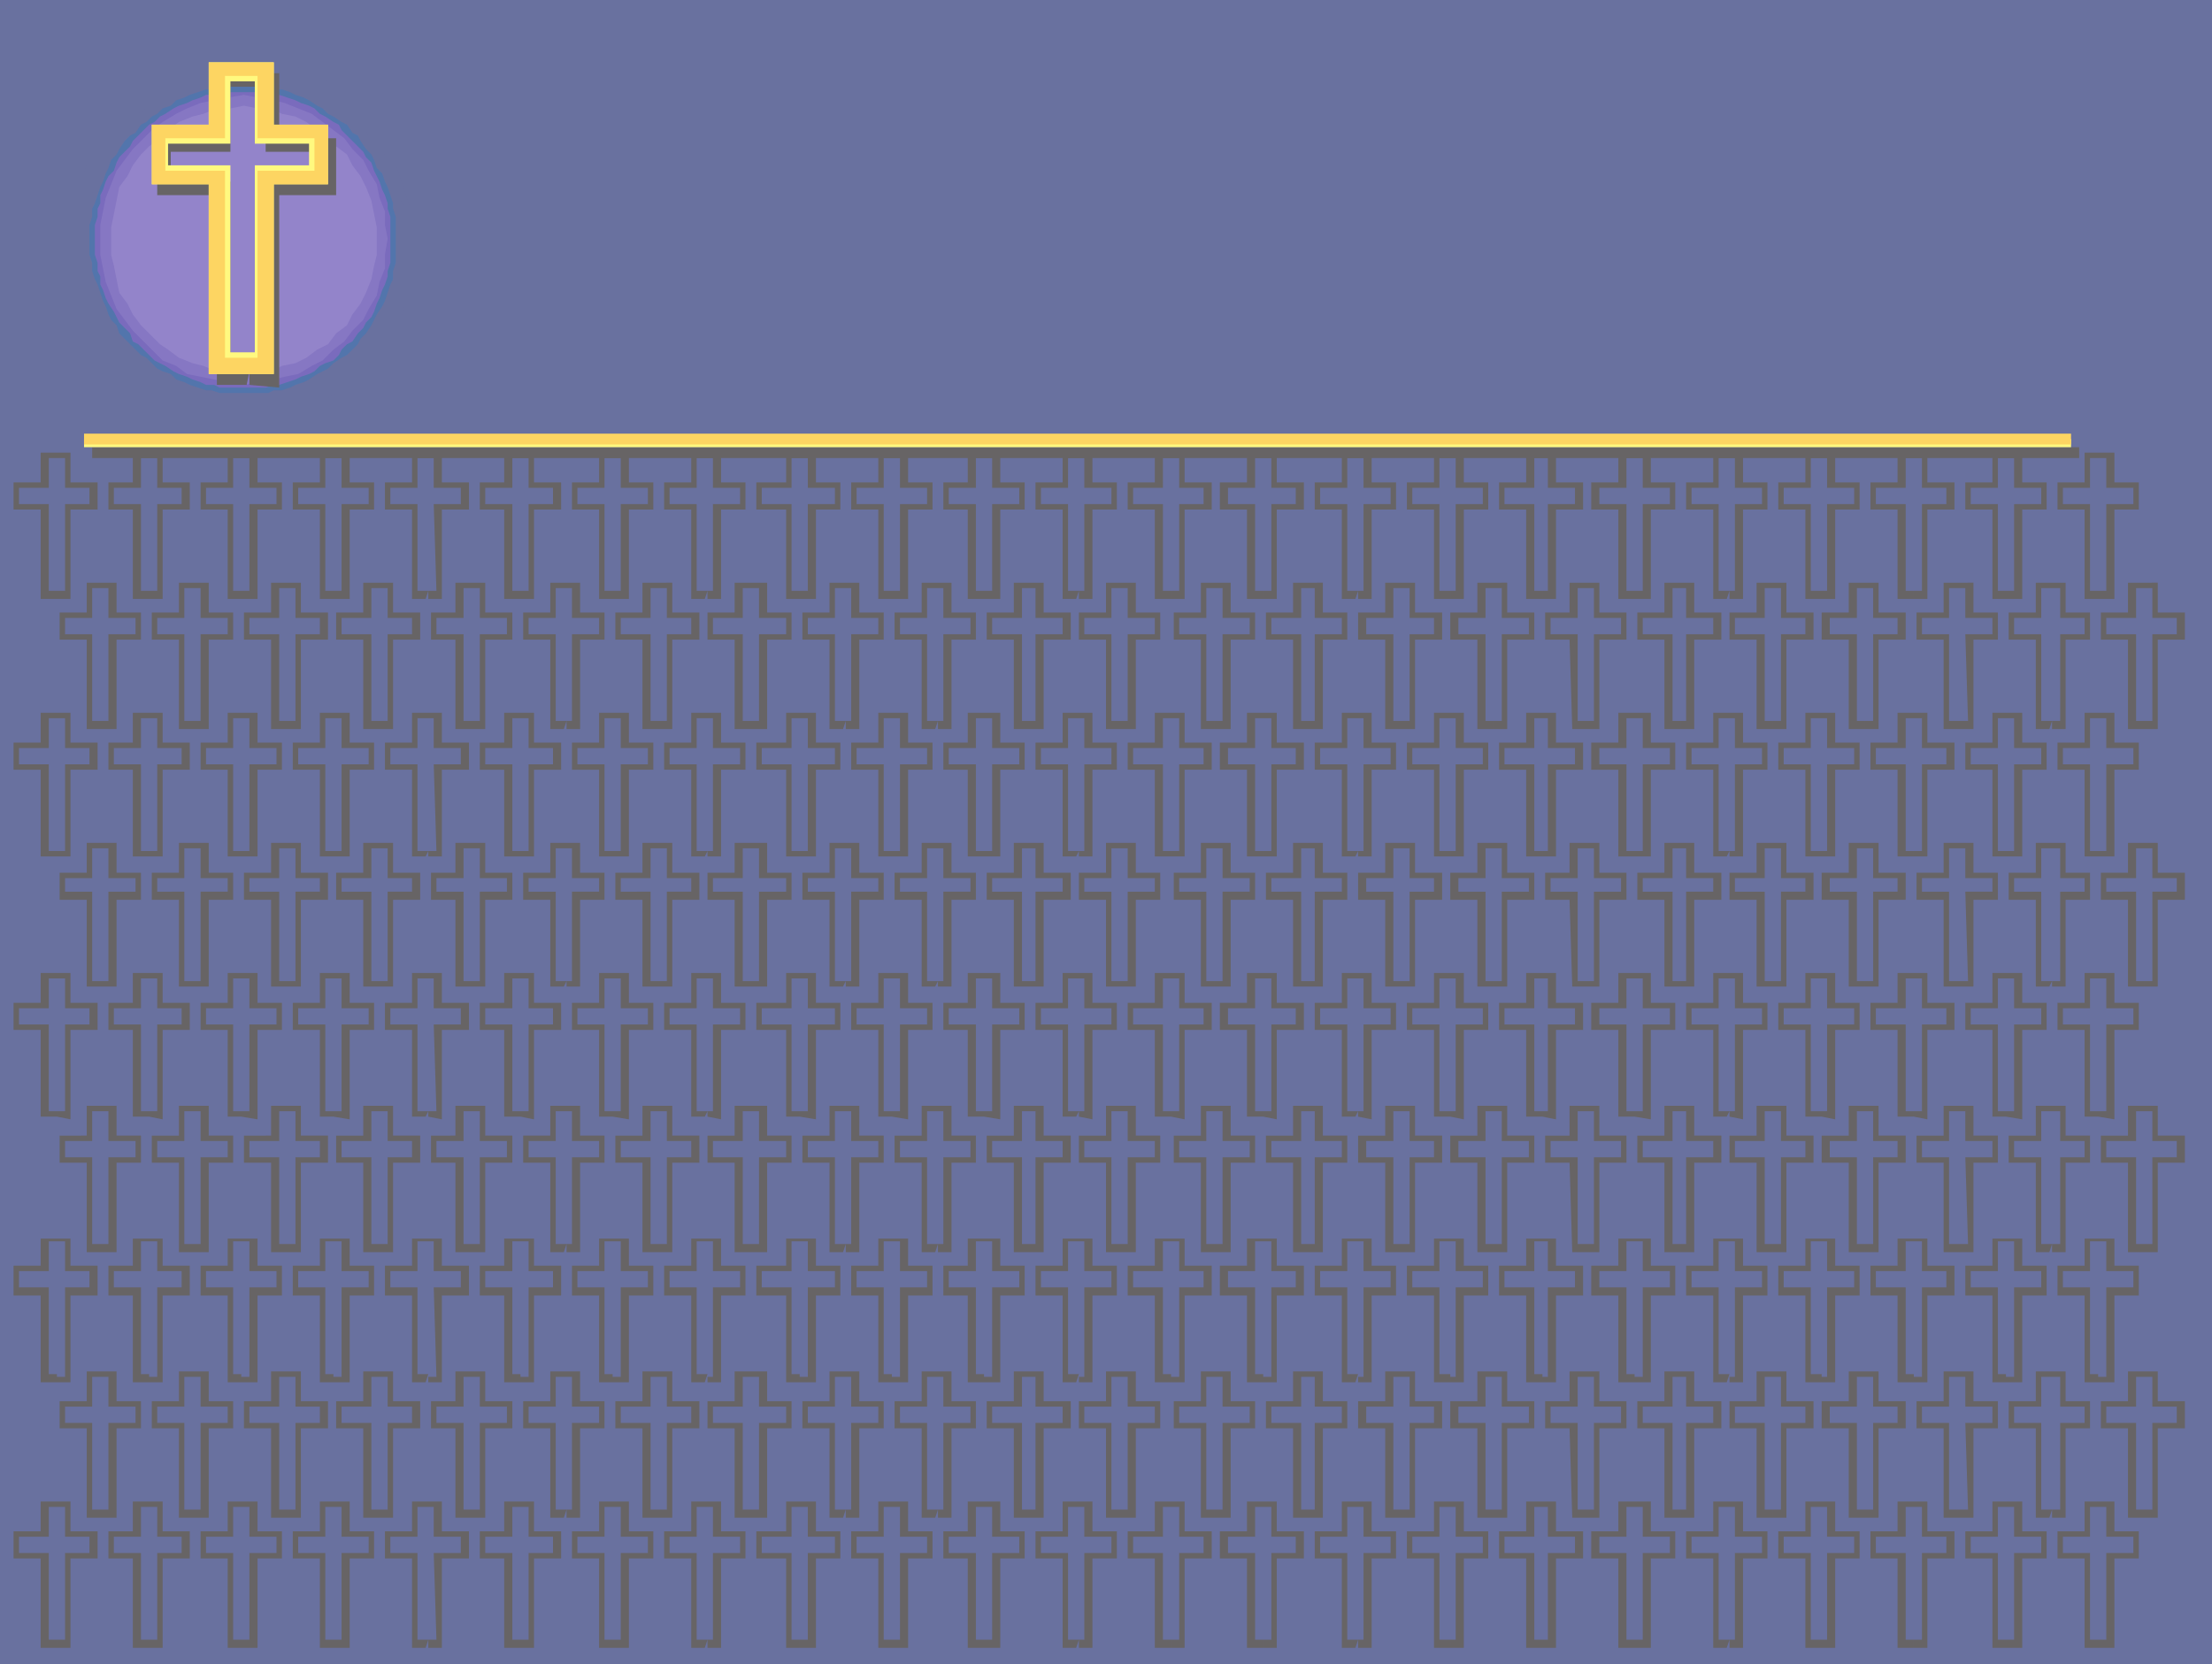
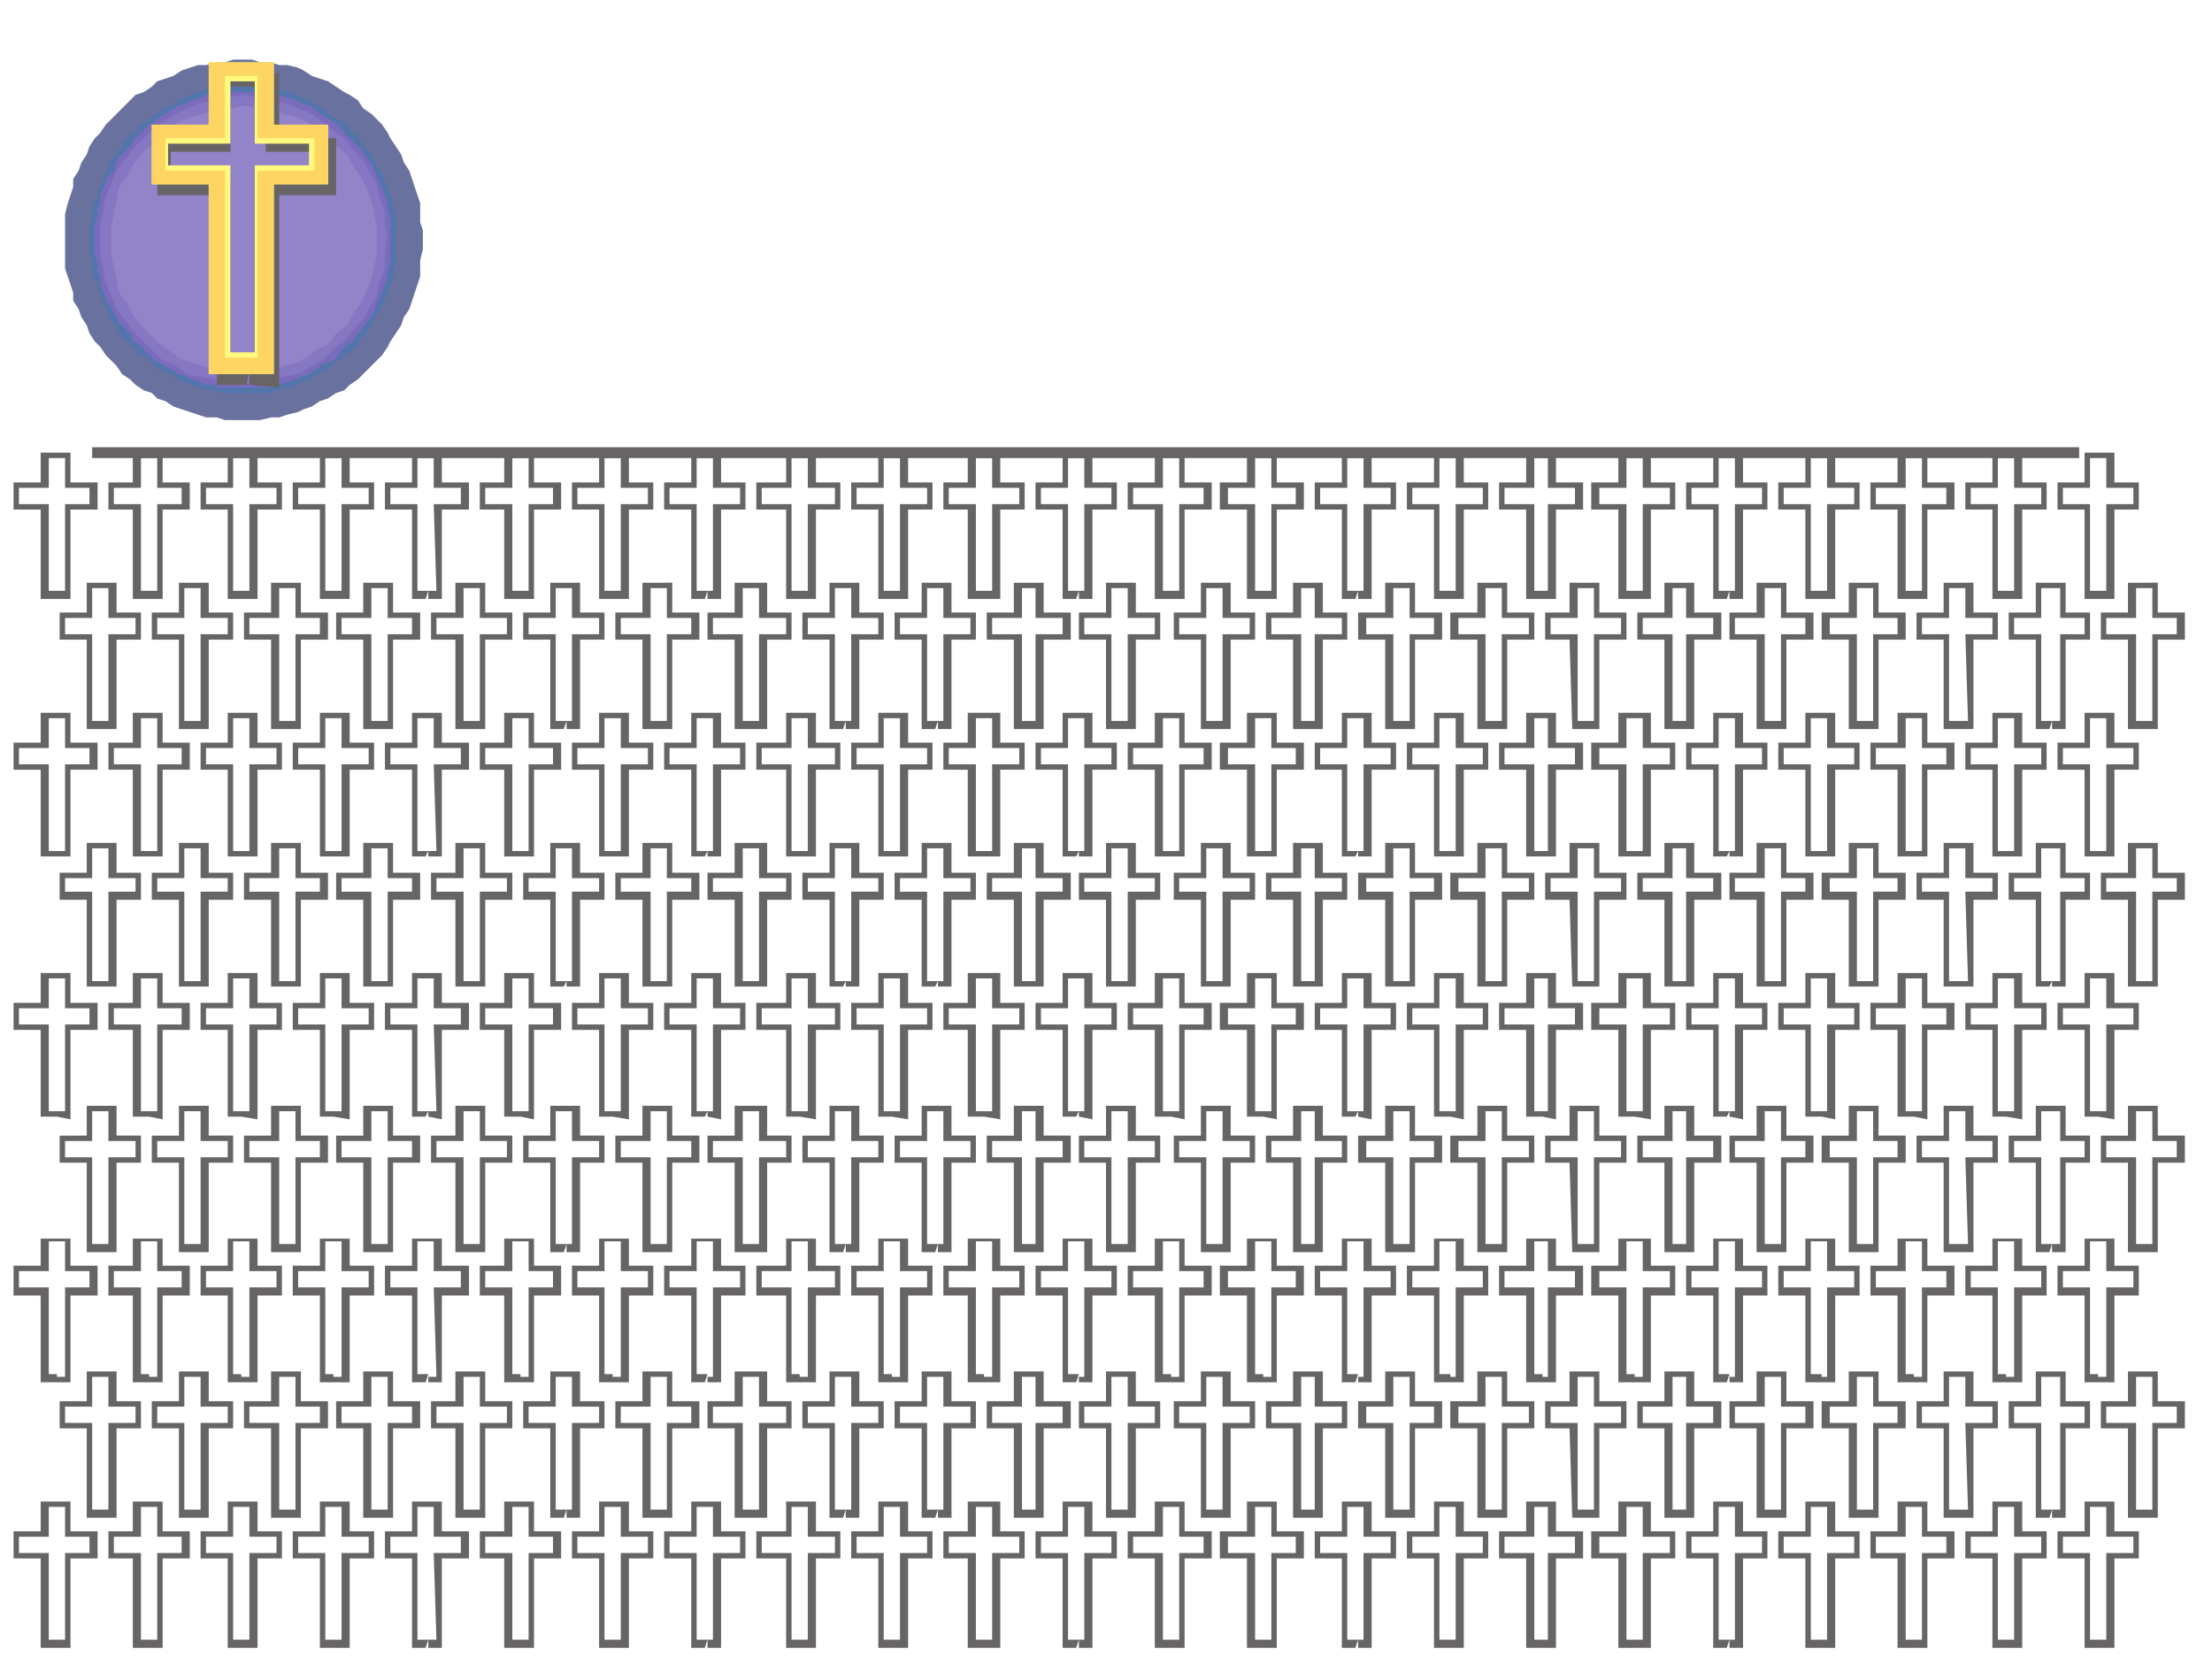
<svg xmlns="http://www.w3.org/2000/svg" width="612" height="460.5">
-   <path fill="#69719f" fill-rule="evenodd" d="M0 0h612v460.5H0V0" />
  <path fill="#676465" fill-rule="evenodd" d="M15.75 456v-2.25H18v-24h6.75v-4.5H18V417h-4.5v8.25H5.25v4.5h8.25v24h2.25V456h-4.5v-24.75h-7.5v-7.5h7.5v-8.25h8.25v8.25H27v7.5h-7.5V456h-3.75m25.5 0v-2.25h2.25v-24h6.75v-4.5H43.5V417H39v8.25h-7.5v4.5H39v24h2.25V456h-4.5v-24.75H30v-7.5h6.75v-8.25H45v8.25h7.5v7.5H45V456h-3.75m25.5 0v-2.25H69v-24h7.5v-4.5H69V417h-4.5v8.25H57v4.5h7.5v24h2.25V456H63v-24.75h-7.5v-7.5H63v-8.25h8.25v8.25H78v7.5h-6.75V456h-4.5m25.5 0v-2.25h2.25v-24h7.5v-4.5h-7.5V417H90v8.25h-7.5v4.5H90v24h2.25V456H88.5v-24.75H81v-7.5h7.5v-8.25h8.25v8.25h6.75v7.5h-6.75V456h-4.5m26.25 0v-2.25h2.25l-.75-24h7.5v-4.5H120V417h-4.5v8.25H108v4.5h7.5v24h3l-.75 2.25H114v-24.75h-7.5v-7.5h7.5v-8.25h8.25v8.25h7.5v7.5h-7.5V456h-3.75m25.5 0v-2.25h2.25v-24H153v-4.5h-6.75V417h-4.5v8.25h-7.5v4.5h7.5v24H144V456h-4.5v-24.75h-6.75v-7.5h6.75v-8.25h8.25v8.25h7.5v7.5h-7.5V456H144m25.5 0v-2.25h2.25v-24h7.5v-4.5h-7.5V417h-4.5v8.25h-7.5v4.5h7.5v24h2.25V456h-3.75v-24.75h-7.5v-7.5h7.5v-8.25H174v8.25h6.75v7.5H174V456h-4.5m26.25 0v-2.25h1.5v-24h7.5v-4.5h-7.5V417h-4.5v8.25h-7.5v4.5h7.5v24h3L195 456h-3.75v-24.75h-7.5v-7.5h7.5v-8.25h8.25v8.25h6.75v7.5h-6.75V456h-3.75m25.5 0v-2.25h2.25v-24h7.5v-4.5h-7.5V417H219v8.25h-8.25v4.5H219v24h2.25V456h-3.75v-24.75h-8.25v-7.5h8.25v-8.25h8.25v8.25h6.75v7.5h-6.75V456h-4.5m25.5 0v-2.25H249v-24h7.5v-4.5H249V417h-4.5v8.25H237v4.5h7.5v24h2.25V456H243v-24.75h-7.5v-7.5h7.5v-8.25h8.25v8.25H258v7.5h-6.75V456h-4.5m25.5 0v-2.25h2.25v-24h7.5v-4.5h-7.5V417H270v8.25h-7.5v4.5h7.5v24h2.25V456h-4.5v-24.75H261v-7.5h6.75v-8.25h9v8.25h6.75v7.5h-6.75V456h-4.5m26.25 0v-2.25h1.5v-24h7.5v-4.5H300V417h-4.5v8.25H288v4.5h7.5v24h3l-.75 2.25H294v-24.75h-7.5v-7.5h7.5v-8.25h8.25v8.25H309v7.5h-6.75V456h-3.75m25.5 0v-2.25h2.25v-24H333v-4.5h-6.75V417h-4.5v8.25h-8.25v4.5h8.25v24H324V456h-4.5v-24.75H312v-7.5h7.5v-8.25h8.25v8.25h7.5v7.5h-7.5V456H324m25.5 0v-2.25h2.25v-24h6.75v-4.5h-6.75V417h-4.5v8.25h-7.5v4.5h7.5v24h2.25V456H345v-24.75h-7.5v-7.5h7.5v-8.25h8.25v8.25h7.5v7.5h-7.5V456h-3.75m26.25 0v-2.25h1.5v-24h7.5v-4.5h-7.5V417h-4.5v8.25h-7.5v4.5h7.5v24h3L375 456h-3.75v-24.75h-7.5v-7.5h7.5v-8.25h8.25v8.25h6.75v7.5h-6.75V456h-3.75m25.5 0v-2.25h1.5v-24h7.5v-4.5h-7.5V417h-4.5v8.25h-7.5v4.5h7.5v24h3V456h-4.5v-24.75h-7.5v-7.5h7.5v-8.25H405v8.25h6.75v7.5H405V456h-3.75m25.5 0v-2.25h1.5v-24h7.5v-4.5h-7.5V417h-3.75v8.25h-8.25v4.5h8.25v24h2.25V456h-4.5v-24.75h-7.5v-7.5h7.5v-8.25h8.25v8.25h7.5v7.5h-7.5V456h-3.75m25.5 0v-2.25h2.25v-24h7.5v-4.5h-7.5V417H450v8.25h-7.5v4.5h7.5v24h2.25V456h-4.5v-24.75h-7.5v-7.5h7.5v-8.25h9v8.25h6.75v7.5h-6.75V456h-4.5m26.25 0v-2.25h1.5v-24h7.5v-4.5H480V417h-4.5v8.25H468v4.5h7.5v24h3l-.75 2.25H474v-24.75h-7.5v-7.5h7.5v-8.25h8.25v8.25H489v7.5h-6.75V456h-3.75m25.5 0v-2.25h1.5v-24h7.5v-4.5h-7.5V417H501v8.25h-7.5v4.5h7.5v24h3V456h-4.5v-24.75H492v-7.5h7.5v-8.25h8.25v8.25h6.75v7.5h-6.75V456H504m25.5 0v-2.25h2.25v-24h6.75v-4.5h-6.75V417h-4.5v8.25H519v4.5h8.25v24h2.25V456H525v-24.75h-7.5v-7.5h7.5v-8.25h8.25v8.25h7.5v7.5h-7.5V456h-3.75m25.5 0v-2.25h2.25v-24h7.5v-4.5h-7.5V417h-4.5v8.25h-7.5v4.5h7.5v24H555V456h-3.75v-24.75h-7.5v-7.5h7.5v-8.25h8.25v8.25h6.75v7.5h-6.75V456H555m25.5 0v-2.25h2.25v-24h7.5v-4.5h-7.5V417h-4.5v8.25h-7.5v4.5h7.5v24h2.25V456h-3.75v-24.75h-7.5v-7.5h7.5v-8.25H585v8.25h6.75v7.5H585V456h-4.5M27.75 420v-2.25H30v-24h7.5v-4.5H30V381h-4.5v8.25H18v4.5h7.5v24h2.25V420H24v-24.75h-7.5v-7.5H24v-8.25h8.25v8.25H39v7.5h-6.75V420h-4.5m25.5 0v-2.25h2.25v-24H63v-4.5h-7.5V381H51v8.25h-7.5v4.5H51v24h2.25V420H49.5v-24.75H42v-7.5h7.5v-8.25h8.25v8.25h6.75v7.5h-6.75V420h-4.5m26.25 0v-2.25h2.25v-24h6.75v-4.5h-6.75V381h-4.5v8.25H69v4.5h8.25v24h2.25V420H75v-24.75h-7.5v-7.5H75v-8.25h8.25v8.25h7.5v7.5h-7.5V420H79.5m25.5 0v-2.25h2.25v-24H114v-4.5h-6.75V381h-4.5v8.25H94.5v4.5h8.25v24H105V420h-4.5v-24.75H93v-7.5h7.5v-8.25h8.25v8.25h7.5v7.5h-7.5V420H105" />
  <path fill="#676465" fill-rule="evenodd" d="M130.5 420v-2.25h2.25v-24h7.5v-4.5h-7.5V381h-4.5v8.25h-7.5v4.5h7.5v24h2.25V420H126v-24.75h-6.75v-7.5H126v-8.25h8.25v8.25h7.5v7.5h-7.5V420h-3.75m26.25 0v-2.25h1.5v-24h7.5v-4.5h-7.5V381h-4.5v8.25h-7.5v4.5h7.5v24h3L156 420h-3.75v-24.75h-7.5v-7.5h7.5v-8.25h8.25v8.25h6.75v7.5h-6.75V420h-3.75m25.5 0v-2.25h2.25v-24h6.75v-4.5h-6.75V381H180v8.25h-8.25v4.5H180v24h2.25V420h-4.5v-24.75h-7.5v-7.5h7.5v-8.25H186v8.25h7.5v7.5H186V420h-3.75m25.5 0v-2.25H210v-24h7.5v-4.5H210V381h-4.5v8.25h-8.25v4.5h8.25v24h2.25V420h-4.5v-24.75h-7.5v-7.5h7.5v-8.25h9v8.25H219v7.5h-6.75V420h-4.5m26.25 0v-2.25h1.5v-24h7.5v-4.5h-7.5V381H231v8.25h-7.5v4.5h7.5v24h3l-.75 2.25h-3.75v-24.75H222v-7.5h7.5v-8.25h8.25v8.25h6.75v7.5h-6.75V420H234m25.5 0v-2.25h1.5v-24h7.5v-4.5H261V381h-4.5v8.25H249v4.5h7.5v24h3l-.75 2.25H255v-24.75h-7.5v-7.5h7.5v-8.25h8.25v8.25H270v7.5h-6.75V420h-3.75m25.5 0v-2.25h1.5v-24h7.5v-4.5h-7.5V381h-3.75v8.25h-8.25v4.5h8.25v24H285V420h-4.5v-24.75H273v-7.5h7.5v-8.25h8.25v8.25h7.5v7.5h-7.5V420H285m24.75 0v-2.25H312v-24h7.5v-4.5H312V381h-4.5v8.25H300v4.5h7.5v24h2.25V420H306v-24.75h-7.5v-7.5h7.5v-8.25h8.25v8.25H321v7.5h-6.75V420h-4.5m26.25 0v-2.25h2.25v-24h7.5v-4.5h-7.5V381h-4.5v8.25h-7.5v4.5h7.5v24H336V420h-3.75v-24.75h-7.5v-7.5h7.5v-8.25h8.25v8.25h6.75v7.5h-6.75V420H336m26.25 0v-2.25h1.5v-24h7.5v-4.5h-7.5V381H360v8.25h-8.25v4.5H360v24h2.25V420h-4.5v-24.75h-7.5v-7.5h7.5v-8.25H366v8.25h6.75v7.5H366V420h-3.75m25.5 0v-2.25H390v-24h6.75v-4.5H390V381h-4.5v8.25H378v4.5h7.5v24h2.25V420h-4.5v-24.75h-7.5v-7.5h7.5v-8.25h8.25v8.25h7.5v7.5h-7.5V420h-3.75m25.5 0v-2.25h2.25v-24h7.5v-4.5h-7.5V381H411v8.25h-7.5v4.5h7.5v24h2.25V420h-4.5v-24.75h-7.5v-7.5h7.5v-8.25H417v8.25h7.5v7.5H417V420h-3.75m25.5 0v-2.25H441v-24h7.5v-4.5H441V381h-4.5v8.25H429v4.5h7.5v24h2.25V420H435l-.75-24.75h-6.75v-7.5h6.75v-8.25h8.25v8.25h7.5v7.5h-7.5V420h-3.75m26.25 0v-2.25h1.5v-24h7.5v-4.5h-7.5V381h-3.75v8.25h-8.25v4.5h8.25v24H465V420h-4.5v-24.75H453v-7.5h7.5v-8.25h8.25v8.25h7.5v7.5h-7.5V420H465m25.5 0v-2.25h2.25v-24h6.75v-4.5h-6.75V381h-4.5v8.25H480v4.5h8.25v24h2.25V420H486v-24.75h-7.5v-7.5h7.5v-8.25h8.25v8.25h7.5v7.5h-7.5V420h-3.75m25.5 0v-2.25h2.25v-24H525v-4.5h-6.75V381h-4.5v8.25h-7.5v4.5h7.5v24H516V420h-4.5v-24.75H504v-7.5h7.5v-8.25h8.25v8.25h7.5v7.5h-7.5V420H516m25.5 0v-2.25h3l-.75-24h7.5v-4.5h-7.5V381h-4.5v8.25h-7.5v4.5h7.5v24h2.25V420h-3.75v-24.75h-7.5v-7.5h7.5v-8.25H546v8.25h6.75v7.5H546V420h-4.5m26.25 0v-2.25H570v-24h6.75v-4.5H570V381h-5.25v8.25h-7.5v4.5h7.5v24h3L567 420h-3.75v-24.75h-7.5v-7.5h7.5v-8.25h8.25v8.25h6.75v7.5h-6.75V420h-3.75m25.5 0v-2.25h2.25v-24h6.75v-4.5h-6.75V381H591v8.25h-8.25v4.5H591v24h2.25V420h-4.5v-24.75h-7.5v-7.5h7.5v-8.25H597v8.25h7.5v7.5H597V420h-3.75m-577.5-37.5V381H18v-24.75h6.75v-4.5H18v-8.25h-4.5v8.25H5.25v4.5h8.25v24h2.25v2.25h-4.5v-24h-7.5v-8.25h7.5v-7.5h8.25v7.5H27v8.25h-7.5v24h-3.75m25.5 0V381h2.25v-24.75h6.75v-4.5H43.5v-8.25H39v8.25h-7.5v4.5H39v24h2.25v2.25h-4.5v-24H30v-8.25h6.75v-7.5H45v7.5h7.5v8.25H45v24h-3.75m25.5 0V381H69v-24.75h7.5v-4.5H69v-8.25h-4.5v8.25H57v4.5h7.5v24h2.25v2.25H63v-24h-7.5v-8.25H63v-7.5h8.25v7.5H78v8.25h-6.75v24h-4.5m25.5 0V381h2.25v-24.75h7.5v-4.5h-7.5v-8.25H90v8.25h-7.5v4.5H90v24h2.25v2.25H88.5v-24H81v-8.25h7.5v-7.5h8.25v7.5h6.75v8.25h-6.75v24h-4.5m26.25 0V381h2.25l-.75-24.75h7.5v-4.5H120v-8.25h-4.5v8.25H108v4.5h7.5v24h3l-.75 2.25H114v-24h-7.5v-8.25h7.5v-7.5h8.25v7.5h7.5v8.25h-7.5v24h-3.75m25.5 0V381h2.25v-24.75H153v-4.5h-6.75v-8.25h-4.5v8.25h-7.5v4.5h7.5v24H144v2.25h-4.5v-24h-6.75v-8.25h6.75v-7.5h8.25v7.5h7.5v8.25h-7.5v24H144m25.5 0V381h2.25v-24.75h7.5v-4.5h-7.5v-8.25h-4.5v8.25h-7.5v4.5h7.5v24h2.25v2.25h-3.75v-24h-7.5v-8.25h7.5v-7.5H174v7.5h6.75v8.25H174v24h-4.5m26.25 0V381h1.5v-24.75h7.5v-4.5h-7.5v-8.25h-4.5v8.25h-7.5v4.5h7.5v24h3l-.75 2.25h-3.75v-24h-7.5v-8.25h7.5v-7.5h8.25v7.5h6.75v8.25h-6.75v24h-3.75m25.5 0V381h2.25v-24.75h7.5v-4.5h-7.5v-8.25H219v8.25h-8.25v4.5H219v24h2.25v2.25h-3.75v-24h-8.25v-8.25h8.25v-7.5h8.25v7.5h6.75v8.25h-6.75v24h-4.5m25.5 0V381H249v-24.75h7.5v-4.5H249v-8.25h-4.5v8.25H237v4.5h7.5v24h2.25v2.25H243v-24h-7.5v-8.25h7.5v-7.5h8.25v7.5H258v8.25h-6.75v24h-4.5m25.5 0V381h2.25v-24.75h7.5v-4.5h-7.5v-8.25H270v8.25h-7.5v4.5h7.5v24h2.25v2.25h-4.5v-24H261v-8.25h6.75v-7.5h9v7.5h6.75v8.25h-6.75v24h-4.5m26.25 0V381h1.5v-24.75h7.5v-4.5H300v-8.25h-4.5v8.25H288v4.5h7.5v24h3l-.75 2.25H294v-24h-7.5v-8.25h7.5v-7.5h8.25v7.5H309v8.25h-6.75v24h-3.75m25.5 0V381h2.25v-24.75H333v-4.5h-6.75v-8.25h-4.5v8.25h-8.25v4.5h8.25v24H324v2.25h-4.5v-24H312v-8.25h7.5v-7.5h8.25v7.5h7.5v8.25h-7.5v24H324m25.5 0V381h2.25v-24.75h6.75v-4.5h-6.75v-8.25h-4.5v8.25h-7.5v4.5h7.5v24h2.25v2.25H345v-24h-7.5v-8.25h7.5v-7.5h8.25v7.5h7.5v8.25h-7.5v24h-3.75m26.25 0V381h1.5v-24.75h7.5v-4.5h-7.5v-8.25h-4.5v8.25h-7.5v4.5h7.5v24h3l-.75 2.25h-3.75v-24h-7.5v-8.25h7.5v-7.5h8.25v7.5h6.75v8.25h-6.75v24h-3.75m25.5 0V381h1.5v-24.75h7.5v-4.5h-7.5v-8.25h-4.5v8.25h-7.5v4.5h7.5v24h3v2.25h-4.5v-24h-7.5v-8.25h7.5v-7.5H405v7.5h6.75v8.25H405v24h-3.75m25.5 0V381h1.5v-24.75h7.5v-4.5h-7.5v-8.25h-3.75v8.25h-8.25v4.5h8.25v24h2.25v2.25h-4.5v-24h-7.5v-8.25h7.5v-7.5h8.25v7.5h7.5v8.25h-7.5v24h-3.75m25.5 0V381h2.25v-24.75h7.5v-4.5h-7.5v-8.25H450v8.25h-7.5v4.5h7.5v24h2.25v2.25h-4.5v-24h-7.5v-8.25h7.5v-7.5h9v7.5h6.75v8.25h-6.75v24h-4.5m26.25 0V381h1.5v-24.75h7.5v-4.5H480v-8.25h-4.5v8.25H468v4.5h7.5v24h3l-.75 2.25H474v-24h-7.5v-8.25h7.5v-7.5h8.25v7.5H489v8.25h-6.75v24h-3.75m25.5 0V381h1.5v-24.75h7.5v-4.5h-7.5v-8.25H501v8.25h-7.5v4.5h7.5v24h3v2.25h-4.5v-24H492v-8.25h7.5v-7.5h8.25v7.5h6.75v8.25h-6.75v24H504m25.5 0V381h2.25v-24.75h6.75v-4.5h-6.75v-8.25h-4.5v8.25H519v4.5h8.25v24h2.25v2.25H525v-24h-7.5v-8.25h7.5v-7.5h8.25v7.5h7.5v8.25h-7.5v24h-3.75m25.5 0V381h2.25v-24.75h7.5v-4.5h-7.5v-8.25h-4.5v8.25h-7.5v4.5h7.5v24H555v2.25h-3.75v-24h-7.5v-8.25h7.5v-7.5h8.25v7.5h6.75v8.25h-6.75v24H555m25.5 0V381h2.25v-24.75h7.5v-4.5h-7.5v-8.25h-4.5v8.25h-7.5v4.5h7.5v24h2.25v2.25h-3.75v-24h-7.5v-8.25h7.5v-7.5H585v7.5h6.75v8.25H585v24h-4.5m-552.75-36v-2.25H30v-24h7.5v-4.5H30v-8.25h-4.5v8.25H18v4.5h7.5v24h2.25v2.25H24v-24.75h-7.5v-7.5H24V306h8.25v8.25H39v7.5h-6.75v24.75h-4.5m25.5 0v-2.25h2.25v-24H63v-4.5h-7.5v-8.25H51v8.25h-7.5v4.5H51v24h2.25v2.25H49.5v-24.75H42v-7.5h7.5V306h8.25v8.25h6.75v7.5h-6.75v24.75h-4.5m26.25 0v-2.25h2.25v-24h6.75v-4.5h-6.75v-8.25h-4.5v8.25H69v4.5h8.25v24h2.25v2.25H75v-24.75h-7.5v-7.5H75V306h8.25v8.25h7.5v7.5h-7.5v24.75H79.5m25.5 0v-2.25h2.25v-24H114v-4.5h-6.75v-8.25h-4.5v8.25H94.5v4.5h8.25v24H105v2.25h-4.5v-24.75H93v-7.5h7.5V306h8.25v8.25h7.5v7.5h-7.5v24.75H105" />
  <path fill="#676465" fill-rule="evenodd" d="M130.5 346.5v-2.25h2.25v-24h7.5v-4.5h-7.5v-8.25h-4.5v8.25h-7.5v4.5h7.5v24h2.25v2.25H126v-24.75h-6.75v-7.5H126V306h8.25v8.25h7.5v7.5h-7.5v24.75h-3.75m26.25 0v-2.25h1.5v-24h7.5v-4.5h-7.5v-8.25h-4.5v8.25h-7.5v4.5h7.5v24h3l-.75 2.25h-3.75v-24.75h-7.5v-7.5h7.5V306h8.25v8.25h6.75v7.5h-6.75v24.75h-3.75m25.5 0v-2.25h2.25v-24h6.75v-4.5h-6.75v-8.25H180v8.25h-8.25v4.5H180v24h2.25v2.25h-4.5v-24.75h-7.5v-7.5h7.5V306H186v8.25h7.5v7.5H186v24.75h-3.75m25.5 0v-2.25H210v-24h7.5v-4.5H210v-8.25h-4.5v8.25h-8.25v4.5h8.25v24h2.25v2.25h-4.5v-24.75h-7.5v-7.5h7.5V306h9v8.25H219v7.5h-6.75v24.75h-4.5m26.25 0v-2.25h1.5v-24h7.5v-4.5h-7.5v-8.25H231v8.25h-7.5v4.5h7.5v24h3l-.75 2.25h-3.75v-24.75H222v-7.5h7.5V306h8.25v8.25h6.75v7.5h-6.75v24.75H234m25.5 0v-2.25h1.5v-24h7.5v-4.5H261v-8.25h-4.5v8.25H249v4.5h7.5v24h3l-.75 2.25H255v-24.75h-7.5v-7.5h7.5V306h8.25v8.25H270v7.5h-6.75v24.75h-3.75m25.5 0v-2.25h1.5v-24h7.5v-4.5h-7.5v-8.25h-3.75v8.25h-8.25v4.5h8.25v24H285v2.25h-4.5v-24.75H273v-7.5h7.5V306h8.25v8.25h7.5v7.5h-7.5v24.75H285m24.75 0v-2.25H312v-24h7.5v-4.5H312v-8.25h-4.5v8.25H300v4.5h7.5v24h2.25v2.25H306v-24.75h-7.5v-7.5h7.5V306h8.25v8.25H321v7.5h-6.75v24.75h-4.5m26.25 0v-2.25h2.25v-24h7.5v-4.5h-7.5v-8.25h-4.5v8.25h-7.5v4.5h7.5v24H336v2.25h-3.75v-24.75h-7.5v-7.5h7.5V306h8.25v8.25h6.75v7.5h-6.75v24.75H336m26.25 0v-2.25h1.5v-24h7.5v-4.5h-7.5v-8.25H360v8.25h-8.25v4.5H360v24h2.25v2.25h-4.5v-24.75h-7.5v-7.5h7.5V306H366v8.25h6.75v7.5H366v24.75h-3.75m25.5 0v-2.25H390v-24h6.75v-4.5H390v-8.25h-4.5v8.25H378v4.5h7.5v24h2.25v2.25h-4.5v-24.75h-7.5v-7.5h7.5V306h8.25v8.25h7.5v7.5h-7.5v24.75h-3.75m25.5 0v-2.25h2.25v-24h7.5v-4.5h-7.5v-8.25H411v8.25h-7.5v4.5h7.5v24h2.25v2.25h-4.5v-24.75h-7.5v-7.5h7.5V306H417v8.25h7.5v7.5H417v24.75h-3.75m25.5 0v-2.25H441v-24h7.5v-4.5H441v-8.25h-4.5v8.25H429v4.5h7.5v24h2.25v2.25H435l-.75-24.75h-6.75v-7.5h6.75V306h8.25v8.25h7.5v7.5h-7.5v24.75h-3.75m26.25 0v-2.25h1.5v-24h7.5v-4.5h-7.5v-8.25h-3.75v8.25h-8.25v4.5h8.25v24H465v2.25h-4.5v-24.75H453v-7.5h7.5V306h8.25v8.25h7.5v7.5h-7.5v24.75H465m25.5 0v-2.25h2.25v-24h6.75v-4.5h-6.75v-8.25h-4.5v8.25H480v4.5h8.25v24h2.25v2.25H486v-24.75h-7.5v-7.5h7.5V306h8.25v8.25h7.5v7.5h-7.5v24.75h-3.75m25.5 0v-2.25h2.25v-24H525v-4.5h-6.75v-8.25h-4.5v8.25h-7.5v4.5h7.5v24H516v2.25h-4.5v-24.75H504v-7.5h7.5V306h8.25v8.25h7.5v7.5h-7.5v24.75H516m25.5 0v-2.25h3l-.75-24h7.5v-4.5h-7.5v-8.25h-4.5v8.25h-7.5v4.5h7.5v24h2.25v2.25h-3.75v-24.75h-7.5v-7.5h7.5V306H546v8.25h6.75v7.5H546v24.75h-4.5m26.25 0v-2.25H570v-24h6.75v-4.5H570v-8.25h-5.25v8.25h-7.5v4.5h7.5v24h3l-.75 2.25h-3.75v-24.75h-7.5v-7.5h7.5V306h8.25v8.25h6.75v7.5h-6.75v24.75h-3.75m25.5 0v-2.25h2.25v-24h6.75v-4.5h-6.75v-8.25H591v8.25h-8.25v4.5H591v24h2.25v2.25h-4.5v-24.75h-7.5v-7.5h7.5V306H597v8.25h7.5v7.5H597v24.75h-3.75M15.75 309v-1.5H18v-24h6.75V279H18v-8.25h-4.5V279H5.25v4.5h8.25v24h2.25v1.5h-4.5v-24h-7.5v-7.5h7.5v-8.25h8.25v8.25H27v7.5h-7.5v24.75l-3.75-.75m25.5 0v-1.5h2.25v-24h6.75V279H43.5v-8.25H39V279h-7.5v4.5H39v24h2.25v1.5h-4.5v-24H30v-7.5h6.75v-8.25H45v8.25h7.5v7.5H45v24.75l-3.75-.75m25.5 0v-1.5H69v-24h7.5V279H69v-8.25h-4.5V279H57v4.5h7.5v24h2.25v1.5H63v-24h-7.5v-7.5H63v-8.25h8.25v8.25H78v7.5h-6.75v24.75l-4.5-.75m25.5 0v-1.5h2.25v-24h7.5V279h-7.5v-8.25H90V279h-7.5v4.5H90v24h2.25v1.5H88.5v-24H81v-7.5h7.5v-8.25h8.25v8.25h6.75v7.5h-6.75v24.75l-4.5-.75m26.25 0v-1.5h2.25l-.75-24h7.5V279H120v-8.25h-4.5V279H108v4.5h7.5v24h3l-.75 1.5H114v-24h-7.5v-7.5h7.5v-8.25h8.25v8.25h7.5v7.5h-7.5v24.75l-3.75-.75m25.5 0v-1.5h2.25v-24H153V279h-6.75v-8.25h-4.5V279h-7.5v4.5h7.5v24H144v1.5h-4.5v-24h-6.75v-7.5h6.75v-8.25h8.25v8.25h7.5v7.5h-7.5v24.75L144 309m25.5 0v-1.5h2.25v-24h7.5V279h-7.5v-8.25h-4.5V279h-7.5v4.5h7.5v24h2.25v1.5h-3.75v-24h-7.5v-7.5h7.5v-8.25H174v8.25h6.75v7.5H174v24.75l-4.5-.75m26.25 0v-1.5h1.5v-24h7.5V279h-7.5v-8.25h-4.5V279h-7.5v4.5h7.5v24h3L195 309h-3.75v-24h-7.5v-7.5h7.5v-8.25h8.25v8.25h6.75v7.5h-6.75v24.75l-3.75-.75m25.5 0v-1.5h2.25v-24h7.5V279h-7.5v-8.25H219V279h-8.25v4.5H219v24h2.25v1.5h-3.75v-24h-8.25v-7.5h8.25v-8.25h8.25v8.25h6.75v7.5h-6.75v24.75l-4.5-.75m25.5 0v-1.5H249v-24h7.5V279H249v-8.25h-4.5V279H237v4.5h7.5v24h2.25v1.5H243v-24h-7.5v-7.5h7.5v-8.25h8.25v8.25H258v7.5h-6.75v24.75l-4.5-.75m25.5 0v-1.5h2.25v-24h7.5V279h-7.5v-8.25H270V279h-7.5v4.5h7.5v24h2.25v1.5h-4.5v-24H261v-7.5h6.75v-8.25h9v8.25h6.75v7.5h-6.75v24.75l-4.5-.75m26.25 0v-1.5h1.5v-24h7.5V279H300v-8.25h-4.5V279H288v4.5h7.5v24h3l-.75 1.5H294v-24h-7.5v-7.5h7.5v-8.25h8.25v8.25H309v7.5h-6.75v24.75l-3.75-.75m25.5 0v-1.5h2.25v-24H333V279h-6.75v-8.25h-4.5V279h-8.25v4.5h8.25v24H324v1.5h-4.5v-24H312v-7.5h7.5v-8.25h8.25v8.25h7.5v7.5h-7.5v24.75L324 309m25.5 0v-1.5h2.25v-24h6.75V279h-6.75v-8.25h-4.5V279h-7.5v4.5h7.5v24h2.25v1.5H345v-24h-7.5v-7.5h7.5v-8.25h8.25v8.25h7.5v7.5h-7.5v24.75l-3.75-.75m26.25 0v-1.5h1.5v-24h7.5V279h-7.5v-8.25h-4.5V279h-7.5v4.5h7.5v24h3L375 309h-3.75v-24h-7.5v-7.5h7.5v-8.25h8.25v8.25h6.75v7.5h-6.75v24.75l-3.75-.75m25.5 0v-1.5h1.5v-24h7.5V279h-7.5v-8.25h-4.5V279h-7.5v4.5h7.5v24h3v1.5h-4.5v-24h-7.5v-7.5h7.5v-8.25H405v8.25h6.75v7.5H405v24.75l-3.75-.75m25.5 0v-1.5h1.5v-24h7.5V279h-7.5v-8.25h-3.75V279h-8.25v4.5h8.25v24h2.25v1.5h-4.5v-24h-7.5v-7.5h7.5v-8.25h8.25v8.25h7.5v7.5h-7.5v24.75l-3.75-.75m25.5 0v-1.5h2.25v-24h7.5V279h-7.5v-8.25H450V279h-7.5v4.5h7.5v24h2.25v1.5h-4.5v-24h-7.5v-7.5h7.5v-8.25h9v8.25h6.75v7.5h-6.75v24.75l-4.5-.75m26.25 0v-1.5h1.5v-24h7.5V279H480v-8.25h-4.5V279H468v4.5h7.5v24h3l-.75 1.5H474v-24h-7.5v-7.5h7.5v-8.25h8.25v8.25H489v7.5h-6.75v24.75l-3.75-.75m25.5 0v-1.5h1.5v-24h7.5V279h-7.5v-8.25H501V279h-7.5v4.5h7.5v24h3v1.5h-4.5v-24H492v-7.5h7.5v-8.25h8.25v8.25h6.75v7.5h-6.75v24.75L504 309m25.5 0v-1.5h2.25v-24h6.75V279h-6.75v-8.25h-4.5V279H519v4.5h8.25v24h2.25v1.5H525v-24h-7.5v-7.5h7.5v-8.25h8.25v8.25h7.5v7.5h-7.5v24.75l-3.75-.75m25.5 0v-1.5h2.25v-24h7.5V279h-7.5v-8.25h-4.5V279h-7.5v4.5h7.5v24H555v1.5h-3.75v-24h-7.5v-7.5h7.5v-8.25h8.25v8.25h6.75v7.5h-6.75v24.75L555 309m25.5 0v-1.5h2.25v-24h7.5V279h-7.5v-8.25h-4.5V279h-7.5v4.5h7.5v24h2.25v1.5h-3.75v-24h-7.5v-7.5h7.5v-8.25H585v8.25h6.75v7.5H585v24.75l-4.5-.75M27.75 273v-1.5H30v-24.75h7.5V243H30v-8.25h-4.5V243H18v3.75h7.5v24.75h2.25v1.5H24v-24h-7.5v-7.5H24v-8.25h8.25v8.25H39v7.5h-6.75v24h-4.5m25.5 0v-1.5h2.25v-24.75H63V243h-7.5v-8.25H51V243h-7.5v3.75H51v24.75h2.25v1.5H49.5v-24H42v-7.5h7.5v-8.25h8.25v8.25h6.75v7.5h-6.75v24h-4.5m26.25 0v-1.5h2.25v-24.75h6.75V243h-6.75v-8.25h-4.5V243H69v3.75h8.25v24.75h2.25v1.5H75v-24h-7.5v-7.5H75v-8.25h8.25v8.25h7.5v7.5h-7.5v24H79.5m25.5 0v-1.5h2.25v-24.75H114V243h-6.75v-8.25h-4.5V243H94.5v3.75h8.25v24.75H105v1.5h-4.5v-24H93v-7.5h7.5v-8.25h8.25v8.25h7.5v7.5h-7.5v24H105m25.5 0v-1.5h2.25v-24.75h7.5V243h-7.5v-8.25h-4.5V243h-7.5v3.75h7.5v24.75h2.25v1.5H126v-24h-6.75v-7.5H126v-8.25h8.25v8.25h7.5v7.5h-7.5v24h-3.75m26.25 0v-1.5h1.5v-24.75h7.5V243h-7.5v-8.25h-4.5V243h-7.5v3.75h7.5v24.75h3L156 273h-3.75v-24h-7.5v-7.5h7.5v-8.25h8.25v8.25h6.75v7.5h-6.75v24h-3.75m25.5 0v-1.5h2.25v-24.75h6.75V243h-6.75v-8.25H180V243h-8.25v3.75H180v24.75h2.25v1.5h-4.5v-24h-7.5v-7.5h7.5v-8.25H186v8.25h7.5v7.5H186v24h-3.75m25.5 0v-1.5H210v-24.75h7.5V243H210v-8.25h-4.5V243h-8.25v3.75h8.25v24.75h2.25v1.5h-4.5v-24h-7.5v-7.5h7.5v-8.25h9v8.25H219v7.5h-6.75v24h-4.5m26.25 0v-1.5h1.5v-24.75h7.5V243h-7.5v-8.25H231V243h-7.5v3.75h7.5v24.75h3l-.75 1.5h-3.75v-24H222v-7.5h7.5v-8.25h8.25v8.25h6.75v7.5h-6.75v24H234m25.5 0v-1.5h1.5v-24.75h7.5V243H261v-8.25h-4.5V243H249v3.75h7.5v24.75h3l-.75 1.5H255v-24h-7.5v-7.5h7.5v-8.25h8.25v8.25H270v7.5h-6.75v24h-3.75m25.5 0v-1.5h1.5v-24.75h7.5V243h-7.5v-8.25h-3.75V243h-8.25v3.75h8.25v24.75H285v1.5h-4.5v-24H273v-7.5h7.5v-8.25h8.25v8.25h7.5v7.5h-7.5v24H285m24.75 0v-1.5H312v-24.75h7.5V243H312v-8.25h-4.5V243H300v3.75h7.5v24.75h2.25v1.5H306v-24h-7.5v-7.5h7.5v-8.25h8.25v8.25H321v7.5h-6.75v24h-4.5m26.25 0v-1.5h2.25v-24.75h7.5V243h-7.5v-8.25h-4.5V243h-7.5v3.75h7.5v24.75H336v1.5h-3.75v-24h-7.5v-7.5h7.5v-8.25h8.25v8.25h6.75v7.5h-6.75v24H336m26.25 0v-1.5h1.5v-24.75h7.5V243h-7.5v-8.25H360V243h-8.25v3.75H360v24.75h2.25v1.5h-4.5v-24h-7.5v-7.5h7.5v-8.25H366v8.25h6.75v7.5H366v24h-3.75m25.5 0v-1.5H390v-24.75h6.75V243H390v-8.25h-4.5V243H378v3.75h7.5v24.75h2.25v1.5h-4.5v-24h-7.5v-7.5h7.5v-8.25h8.25v8.25h7.5v7.5h-7.5v24h-3.75m25.5 0v-1.5h2.25v-24.75h7.5V243h-7.5v-8.25H411V243h-7.5v3.75h7.5v24.75h2.25v1.5h-4.5v-24h-7.5v-7.5h7.5v-8.25H417v8.25h7.5v7.5H417v24h-3.75m25.5 0v-1.5H441v-24.75h7.5V243H441v-8.25h-4.5V243H429v3.75h7.5v24.75h2.25v1.5H435l-.75-24h-6.75v-7.5h6.75v-8.25h8.25v8.25h7.5v7.5h-7.5v24h-3.75m26.25 0v-1.5h1.5v-24.75h7.5V243h-7.5v-8.25h-3.75V243h-8.25v3.75h8.25v24.75H465v1.5h-4.5v-24H453v-7.5h7.5v-8.25h8.25v8.25h7.5v7.5h-7.5v24H465m25.5 0v-1.5h2.25v-24.75h6.75V243h-6.75v-8.25h-4.5V243H480v3.75h8.25v24.75h2.25v1.5H486v-24h-7.5v-7.5h7.5v-8.25h8.25v8.25h7.5v7.5h-7.5v24h-3.75m25.5 0v-1.5h2.25v-24.75H525V243h-6.75v-8.25h-4.5V243h-7.5v3.75h7.5v24.75H516v1.5h-4.5v-24H504v-7.5h7.5v-8.25h8.25v8.25h7.5v7.5h-7.5v24H516m25.5 0v-1.5h3l-.75-24.75h7.5V243h-7.5v-8.25h-4.5V243h-7.5v3.75h7.5v24.75h2.25v1.5h-3.75v-24h-7.5v-7.5h7.5v-8.25H546v8.25h6.75v7.5H546v24h-4.5m26.25 0v-1.5H570v-24.75h6.75V243H570v-8.25h-5.25V243h-7.5v3.75h7.5v24.75h3L567 273h-3.75v-24h-7.5v-7.5h7.5v-8.25h8.25v8.25h6.75v7.5h-6.75v24h-3.75m25.5 0v-1.5h2.25v-24.75h6.75V243h-6.75v-8.25H591V243h-8.25v3.75H591v24.75h2.25v1.5h-4.5v-24h-7.5v-7.5h7.5v-8.25H597v8.25h7.5v7.5H597v24h-3.75m-577.5-36v-1.5H18v-24h6.75V207H18v-8.25h-4.5V207H5.25v4.5h8.25v24h2.25v1.5h-4.5v-24h-7.5v-7.5h7.5v-8.25h8.25v8.25H27v7.5h-7.5v24h-3.75m25.5 0v-1.5h2.25v-24h6.75V207H43.5v-8.25H39V207h-7.5v4.5H39v24h2.25v1.5h-4.5v-24H30v-7.5h6.75v-8.25H45v8.25h7.5v7.5H45v24h-3.75m25.5 0v-1.5H69v-24h7.5V207H69v-8.25h-4.5V207H57v4.5h7.5v24h2.25v1.5H63v-24h-7.5v-7.5H63v-8.25h8.25v8.25H78v7.5h-6.75v24h-4.5m25.5 0v-1.5h2.25v-24h7.5V207h-7.5v-8.25H90V207h-7.5v4.5H90v24h2.25v1.5H88.5v-24H81v-7.5h7.5v-8.25h8.25v8.25h6.75v7.5h-6.75v24h-4.5m26.25 0v-1.5h2.25l-.75-24h7.5V207H120v-8.25h-4.5V207H108v4.5h7.5v24h3l-.75 1.5H114v-24h-7.5v-7.5h7.5v-8.25h8.25v8.25h7.5v7.5h-7.5v24h-3.75m25.5 0v-1.5h2.25v-24H153V207h-6.75v-8.25h-4.5V207h-7.5v4.5h7.5v24H144v1.5h-4.5v-24h-6.75v-7.5h6.75v-8.25h8.25v8.25h7.5v7.5h-7.5v24H144m25.5 0v-1.5h2.25v-24h7.5V207h-7.5v-8.25h-4.5V207h-7.5v4.5h7.5v24h2.25v1.5h-3.75v-24h-7.5v-7.5h7.5v-8.25H174v8.25h6.75v7.5H174v24h-4.5m26.25 0v-1.5h1.5v-24h7.5V207h-7.5v-8.25h-4.5V207h-7.5v4.5h7.5v24h3L195 237h-3.75v-24h-7.5v-7.5h7.5v-8.25h8.25v8.25h6.75v7.5h-6.75v24h-3.75m25.5 0v-1.5h2.25v-24h7.5V207h-7.5v-8.25H219V207h-8.25v4.5H219v24h2.25v1.5h-3.75v-24h-8.25v-7.5h8.25v-8.25h8.25v8.25h6.75v7.5h-6.75v24h-4.5m25.5 0v-1.5H249v-24h7.5V207H249v-8.25h-4.5V207H237v4.5h7.5v24h2.25v1.5H243v-24h-7.5v-7.5h7.5v-8.25h8.25v8.25H258v7.5h-6.75v24h-4.5m25.5 0v-1.5h2.25v-24h7.5V207h-7.5v-8.25H270V207h-7.5v4.5h7.5v24h2.25v1.5h-4.5v-24H261v-7.5h6.75v-8.25h9v8.25h6.75v7.5h-6.75v24h-4.5m26.25 0v-1.5h1.5v-24h7.5V207H300v-8.25h-4.5V207H288v4.5h7.5v24h3l-.75 1.5H294v-24h-7.5v-7.5h7.5v-8.25h8.25v8.25H309v7.5h-6.75v24h-3.75m25.5 0v-1.5h2.25v-24H333V207h-6.75v-8.25h-4.5V207h-8.25v4.5h8.25v24H324v1.5h-4.5v-24H312v-7.5h7.5v-8.25h8.25v8.25h7.5v7.5h-7.5v24H324m25.5 0v-1.5h2.25v-24h6.75V207h-6.75v-8.25h-4.5V207h-7.5v4.5h7.5v24h2.25v1.5H345v-24h-7.5v-7.5h7.5v-8.25h8.25v8.25h7.5v7.5h-7.5v24h-3.75m26.25 0v-1.5h1.5v-24h7.5V207h-7.5v-8.25h-4.5V207h-7.5v4.5h7.5v24h3L375 237h-3.75v-24h-7.5v-7.5h7.5v-8.25h8.25v8.25h6.75v7.5h-6.75v24h-3.75m25.5 0v-1.5h1.5v-24h7.5V207h-7.5v-8.25h-4.5V207h-7.5v4.5h7.5v24h3v1.5h-4.5v-24h-7.5v-7.5h7.5v-8.25H405v8.25h6.75v7.5H405v24h-3.75m25.5 0v-1.5h1.5v-24h7.5V207h-7.5v-8.25h-3.75V207h-8.25v4.5h8.25v24h2.25v1.5h-4.5v-24h-7.5v-7.5h7.5v-8.25h8.25v8.25h7.5v7.5h-7.5v24h-3.75m25.5 0v-1.5h2.25v-24h7.5V207h-7.5v-8.25H450V207h-7.5v4.5h7.5v24h2.25v1.5h-4.5v-24h-7.5v-7.5h7.5v-8.25h9v8.25h6.75v7.5h-6.75v24h-4.5m26.25 0v-1.5h1.5v-24h7.5V207H480v-8.25h-4.5V207H468v4.5h7.5v24h3l-.75 1.5H474v-24h-7.5v-7.5h7.5v-8.25h8.25v8.25H489v7.5h-6.75v24h-3.75m25.5 0v-1.5h1.5v-24h7.5V207h-7.5v-8.25H501V207h-7.5v4.5h7.5v24h3v1.5h-4.5v-24H492v-7.5h7.5v-8.25h8.25v8.25h6.75v7.5h-6.75v24H504m25.5 0v-1.5h2.25v-24h6.75V207h-6.75v-8.25h-4.5V207H519v4.5h8.25v24h2.25v1.5H525v-24h-7.5v-7.5h7.5v-8.25h8.25v8.25h7.5v7.5h-7.5v24h-3.75m25.5 0v-1.5h2.25v-24h7.5V207h-7.5v-8.25h-4.5V207h-7.5v4.5h7.5v24H555v1.5h-3.75v-24h-7.5v-7.5h7.5v-8.25h8.25v8.25h6.75v7.5h-6.75v24H555m25.5 0v-1.5h2.25v-24h7.5V207h-7.5v-8.25h-4.5V207h-7.5v4.5h7.5v24h2.25v1.5h-3.75v-24h-7.5v-7.5h7.5v-8.25H585v8.25h6.75v7.5H585v24h-4.5M27.75 201.75v-2.25H30v-24h7.5V171H30v-8.25h-4.5V171H18v4.5h7.5v24h2.25v2.25H24V177h-7.5v-7.5H24v-8.25h8.25v8.25H39v7.5h-6.75v24.75h-4.5m25.5 0v-2.25h2.25v-24H63V171h-7.5v-8.25H51V171h-7.5v4.5H51v24h2.25v2.25H49.5V177H42v-7.5h7.5v-8.25h8.25v8.25h6.75v7.5h-6.75v24.75h-4.5m26.25 0v-2.25h2.25v-24h6.75V171h-6.75v-8.25h-4.5V171H69v4.5h8.25v24h2.25v2.25H75V177h-7.5v-7.5H75v-8.25h8.25v8.25h7.5v7.5h-7.5v24.75H79.5m25.5 0v-2.25h2.25v-24H114V171h-6.75v-8.25h-4.5V171H94.5v4.5h8.25v24H105v2.25h-4.5V177H93v-7.5h7.5v-8.25h8.25v8.25h7.5v7.5h-7.5v24.75H105" />
  <path fill="#676465" fill-rule="evenodd" d="M130.5 201.75v-2.25h2.25v-24h7.5V171h-7.5v-8.25h-4.5V171h-7.5v4.5h7.5v24h2.25v2.25H126V177h-6.75v-7.5H126v-8.25h8.25v8.25h7.5v7.5h-7.5v24.75h-3.75m26.25 0v-2.25h1.5v-24h7.5V171h-7.5v-8.25h-4.5V171h-7.5v4.5h7.5v24h3l-.75 2.25h-3.75V177h-7.5v-7.5h7.5v-8.25h8.25v8.25h6.75v7.5h-6.75v24.75h-3.75m25.5 0v-2.25h2.25v-24h6.75V171h-6.75v-8.25H180V171h-8.25v4.5H180v24h2.25v2.25h-4.5V177h-7.5v-7.5h7.5v-8.25H186v8.25h7.5v7.5H186v24.75h-3.75m25.5 0v-2.25H210v-24h7.5V171H210v-8.25h-4.5V171h-8.25v4.5h8.25v24h2.25v2.25h-4.5V177h-7.5v-7.5h7.5v-8.25h9v8.25H219v7.5h-6.75v24.75h-4.5m26.25 0v-2.25h1.5v-24h7.5V171h-7.5v-8.25H231V171h-7.5v4.5h7.5v24h3l-.75 2.25h-3.75V177H222v-7.5h7.5v-8.25h8.25v8.25h6.75v7.5h-6.75v24.75H234m25.5 0v-2.25h1.5v-24h7.5V171H261v-8.25h-4.5V171H249v4.5h7.5v24h3l-.75 2.25H255V177h-7.5v-7.5h7.5v-8.25h8.25v8.25H270v7.5h-6.75v24.75h-3.75m25.5 0v-2.25h1.5v-24h7.5V171h-7.5v-8.25h-3.75V171h-8.25v4.5h8.25v24H285v2.25h-4.5V177H273v-7.5h7.5v-8.25h8.25v8.25h7.5v7.5h-7.5v24.75H285m24.75 0v-2.25H312v-24h7.5V171H312v-8.25h-4.5V171H300v4.5h7.5v24h2.25v2.25H306V177h-7.5v-7.5h7.5v-8.25h8.25v8.25H321v7.5h-6.75v24.75h-4.5m26.25 0v-2.25h2.25v-24h7.5V171h-7.5v-8.25h-4.5V171h-7.5v4.5h7.5v24H336v2.25h-3.75V177h-7.5v-7.5h7.5v-8.25h8.25v8.25h6.75v7.5h-6.75v24.75H336m26.25 0v-2.25h1.5v-24h7.5V171h-7.5v-8.25H360V171h-8.25v4.5H360v24h2.25v2.25h-4.5V177h-7.5v-7.5h7.5v-8.25H366v8.25h6.75v7.5H366v24.75h-3.75m25.5 0v-2.25H390v-24h6.75V171H390v-8.25h-4.5V171H378v4.5h7.5v24h2.25v2.25h-4.5V177h-7.5v-7.5h7.5v-8.25h8.25v8.25h7.5v7.5h-7.5v24.75h-3.75m25.5 0v-2.25h2.25v-24h7.5V171h-7.5v-8.25H411V171h-7.5v4.5h7.5v24h2.25v2.25h-4.5V177h-7.5v-7.5h7.5v-8.25H417v8.25h7.5v7.5H417v24.75h-3.75m25.5 0v-2.25H441v-24h7.5V171H441v-8.25h-4.5V171H429v4.5h7.5v24h2.25v2.25H435l-.75-24.75h-6.75v-7.5h6.75v-8.25h8.25v8.25h7.5v7.5h-7.5v24.75h-3.75m26.25 0v-2.25h1.5v-24h7.5V171h-7.5v-8.25h-3.75V171h-8.25v4.5h8.25v24H465v2.25h-4.5V177H453v-7.5h7.5v-8.25h8.25v8.25h7.5v7.5h-7.5v24.75H465m25.5 0v-2.25h2.25v-24h6.75V171h-6.75v-8.25h-4.5V171H480v4.5h8.25v24h2.25v2.25H486V177h-7.5v-7.5h7.5v-8.25h8.25v8.25h7.5v7.5h-7.5v24.75h-3.75m25.5 0v-2.25h2.25v-24H525V171h-6.75v-8.25h-4.5V171h-7.5v4.5h7.5v24H516v2.25h-4.5V177H504v-7.5h7.5v-8.25h8.25v8.25h7.5v7.5h-7.5v24.75H516m25.5 0v-2.25h3l-.75-24h7.5V171h-7.5v-8.25h-4.5V171h-7.5v4.5h7.5v24h2.25v2.25h-3.75V177h-7.5v-7.5h7.5v-8.25H546v8.25h6.75v7.5H546v24.75h-4.5m26.25 0v-2.25H570v-24h6.75V171H570v-8.25h-5.25V171h-7.5v4.5h7.5v24h3l-.75 2.25h-3.75V177h-7.5v-7.5h7.5v-8.25h8.25v8.25h6.75v7.5h-6.75v24.75h-3.75m25.5 0v-2.25h2.25v-24h6.75V171h-6.75v-8.25H591V171h-8.25v4.5H591v24h2.25v2.25h-4.5V177h-7.5v-7.5h7.5v-8.25H597v8.25h7.5v7.5H597v24.75h-3.75m-577.5-36v-2.25H18v-24h6.75V135H18v-8.25h-4.5V135H5.25v4.5h8.25v24h2.25v2.25h-4.5V141h-7.5v-7.5h7.5v-8.25h8.25v8.25H27v7.5h-7.5v24.75h-3.75m25.5 0v-2.25h2.25v-24h6.75V135H43.5v-8.25H39V135h-7.5v4.5H39v24h2.25v2.25h-4.5V141H30v-7.5h6.75v-8.25H45v8.25h7.5v7.5H45v24.75h-3.75m25.5 0v-2.25H69v-24h7.5V135H69v-8.25h-4.5V135H57v4.5h7.5v24h2.25v2.25H63V141h-7.5v-7.5H63v-8.25h8.25v8.25H78v7.5h-6.75v24.75h-4.5m25.5 0v-2.25h2.25v-24h7.5V135h-7.5v-8.25H90V135h-7.5v4.5H90v24h2.25v2.25H88.5V141H81v-7.5h7.5v-8.25h8.25v8.25h6.75v7.5h-6.75v24.75h-4.5m26.25 0v-2.25h2.25l-.75-24h7.5V135H120v-8.25h-4.5V135H108v4.5h7.5v24h3l-.75 2.25H114V141h-7.5v-7.5h7.5v-8.25h8.25v8.25h7.5v7.5h-7.5v24.75h-3.75m25.5 0v-2.25h2.25v-24H153V135h-6.75v-8.25h-4.5V135h-7.5v4.5h7.5v24H144v2.25h-4.5V141h-6.75v-7.5h6.75v-8.25h8.25v8.25h7.5v7.5h-7.5v24.75H144" />
  <path fill="#676465" fill-rule="evenodd" d="M169.5 165.75v-2.25h2.25v-24h7.5V135h-7.5v-8.25h-4.5V135h-7.5v4.5h7.5v24h2.25v2.25h-3.75V141h-7.5v-7.5h7.5v-8.25H174v8.25h6.75v7.5H174v24.75h-4.5m26.25 0v-2.25h1.5v-24h7.5V135h-7.5v-8.25h-4.5V135h-7.5v4.5h7.5v24h3l-.75 2.25h-3.75V141h-7.5v-7.5h7.5v-8.25h8.25v8.25h6.75v7.5h-6.75v24.75h-3.75m25.5 0v-2.25h2.25v-24h7.5V135h-7.5v-8.25H219V135h-8.25v4.5H219v24h2.25v2.25h-3.75V141h-8.25v-7.5h8.25v-8.25h8.25v8.25h6.75v7.5h-6.75v24.75h-4.5m25.5 0v-2.25H249v-24h7.5V135H249v-8.25h-4.5V135H237v4.5h7.5v24h2.25v2.25H243V141h-7.5v-7.5h7.5v-8.25h8.25v8.25H258v7.5h-6.75v24.75h-4.5m25.5 0v-2.25h2.25v-24h7.5V135h-7.5v-8.25H270V135h-7.5v4.5h7.5v24h2.25v2.25h-4.5V141H261v-7.5h6.75v-8.25h9v8.25h6.75v7.5h-6.75v24.75h-4.5m26.25 0v-2.25h1.5v-24h7.5V135H300v-8.25h-4.5V135H288v4.5h7.5v24h3l-.75 2.25H294V141h-7.5v-7.5h7.5v-8.25h8.25v8.25H309v7.5h-6.75v24.75h-3.75m25.5 0v-2.25h2.25v-24H333V135h-6.75v-8.25h-4.5V135h-8.25v4.5h8.25v24H324v2.25h-4.5V141H312v-7.5h7.5v-8.25h8.25v8.25h7.5v7.5h-7.5v24.75H324m25.5 0v-2.25h2.25v-24h6.75V135h-6.75v-8.25h-4.5V135h-7.5v4.5h7.5v24h2.25v2.25H345V141h-7.5v-7.5h7.5v-8.25h8.25v8.25h7.5v7.5h-7.5v24.75h-3.75m26.25 0v-2.25h1.5v-24h7.5V135h-7.5v-8.25h-4.5V135h-7.5v4.5h7.5v24h3l-.75 2.25h-3.75V141h-7.5v-7.5h7.5v-8.25h8.25v8.25h6.75v7.5h-6.75v24.75h-3.75m25.5 0v-2.25h1.5v-24h7.5V135h-7.5v-8.25h-4.5V135h-7.5v4.5h7.5v24h3v2.25h-4.5V141h-7.5v-7.5h7.5v-8.25H405v8.25h6.75v7.5H405v24.75h-3.75m25.5 0v-2.25h1.5v-24h7.5V135h-7.5v-8.25h-3.75V135h-8.25v4.5h8.25v24h2.25v2.25h-4.5V141h-7.5v-7.5h7.5v-8.25h8.25v8.25h7.5v7.5h-7.5v24.75h-3.75m25.5 0v-2.25h2.25v-24h7.5V135h-7.5v-8.25H450V135h-7.5v4.5h7.5v24h2.25v2.25h-4.5V141h-7.5v-7.5h7.5v-8.25h9v8.25h6.75v7.5h-6.75v24.75h-4.5m26.25 0v-2.25h1.5v-24h7.5V135H480v-8.25h-4.5V135H468v4.5h7.5v24h3l-.75 2.25H474V141h-7.5v-7.5h7.5v-8.25h8.25v8.25H489v7.5h-6.75v24.75h-3.75m25.5 0v-2.25h1.5v-24h7.5V135h-7.5v-8.25H501V135h-7.5v4.5h7.5v24h3v2.25h-4.5V141H492v-7.5h7.5v-8.25h8.25v8.25h6.75v7.5h-6.75v24.75H504m25.5 0v-2.25h2.25v-24h6.75V135h-6.75v-8.25h-4.5V135H519v4.5h8.25v24h2.25v2.25H525V141h-7.5v-7.5h7.5v-8.25h8.25v8.25h7.5v7.5h-7.5v24.75h-3.75m25.5 0v-2.25h2.25v-24h7.5V135h-7.5v-8.25h-4.5V135h-7.5v4.5h7.5v24H555v2.25h-3.75V141h-7.5v-7.5h7.5v-8.25h8.25v8.25h6.75v7.5h-6.75v24.75H555m25.5 0v-2.25h2.25v-24h7.5V135h-7.5v-8.25h-4.5V135h-7.5v4.5h7.5v24h2.25v2.25h-3.75V141h-7.5v-7.5h7.5v-8.25H585v8.25h6.75v7.5H585v24.75h-4.5" />
  <path fill="#69719f" fill-rule="evenodd" d="M67.5 16.5h2.25l2.25.75h3l2.25.75h2.25l3 .75 1.5.75 2.25 1.5 4.5 1.5 4.5 3 1.5.75 2.25 1.5 1.5 2.25 2.25 1.5 3 3 1.5 2.25.75 1.5 3 4.5.75 2.25 1.5 2.25 3 9v5.25l.75 2.25V69l-.75 3v4.5l-3 9-1.5 2.25L111 90l-3 4.5-.75 1.5-1.5 2.25L99 105l-2.25 1.5-1.5 1.5-2.25.75-2.25 1.5-2.25.75-2.25 1.5-2.25.75-1.5.75-3 .75-2.25.75H75l-3 .75h-9.75L60 115.5h-3l-9-3-2.25-1.5-2.25-.75-1.5-1.5-2.25-.75-2.25-1.5L36 105l-2.25-1.5-1.5-2.25-3-3-1.5-2.25-1.5-1.5-1.5-2.25L24 90l-1.5-2.25-.75-2.25-1.5-2.25V81L18 74.25v-15l.75-3 1.5-4.5V49.5l1.5-2.25.75-2.25 1.5-2.25.75-2.25 1.5-2.25 1.5-1.5 1.5-2.25 8.25-8.25 2.25-.75L42 24l1.5-1.5L48 21l2.25-1.5 4.5-1.5H57l3-.75h2.25l2.25-.75h3" />
  <path fill="#69719f" fill-rule="evenodd" d="M67.5 18H72l3 .75h2.25L88.5 22.5 90 24l2.25.75 2.25 1.5 3 3 2.25 1.5 3 3 1.5 2.25 1.5 1.5 1.5 2.25 1.5 1.5.75 2.25 1.5 2.25.75 2.25.75 1.5.75 3L114 54l.75 3v2.25l.75 2.25v9.75l-.75 2.25v2.25l-.75 3-1.5 4.5-.75 1.5-.75 3-1.5 1.5-.75 2.25-1.5 2.25-1.5 1.5-1.5 2.25-4.5 4.5-2.25 1.5-3 3-2.25 1.5-2.25.75-1.5 1.5L77.25 114H75l-3 .75h-9.75L60 114h-2.25l-11.25-3.75-2.25-1.5-1.5-.75-4.5-3-3-3-2.25-1.5-3-3-1.5-2.25-.75-1.5-3-4.5-.75-1.5-.75-3-.75-1.5L21 81l-.75-2.25v-3l-.75-2.25V69l-.75-3 .75-2.25v-4.5l.75-2.25v-3l3-6 1.5-4.5 1.5-2.25 1.5-1.5.75-2.25L30 36l1.5-2.25 1.5-1.5 2.25-1.5 3-3 4.5-3 1.5-.75 2.25-1.5 11.25-3.75H60l2.25-.75h5.25" />
  <path fill="#69719f" fill-rule="evenodd" d="M67.5 19.5H72l2.25.75h2.25L87.75 24l1.5 1.5 2.25.75 2.25 1.5 1.5.75 1.5 1.5L99 31.5l3 3 1.5 2.25 1.5 1.5 1.5 2.25.75 1.5 1.5 2.25.75 1.5L113.25 57v2.25l.75 2.25v9.75l-.75 2.25v2.25L109.5 87l-.75 1.5-1.5 2.25-.75 1.5-1.5 2.25-3 3-1.5 2.25-1.5 1.5-2.25 1.5-1.5 1.5-1.5.75-4.5 3-1.5.75-11.25 3.75h-2.25l-2.25.75h-9.75L60 112.5h-2.25L51 110.25l-1.5-.75L45 108l-1.5-1.5-2.25-1.5-1.5-.75-2.25-1.5-3-3L33 97.5l-3-3-1.5-2.25-.75-1.5-1.5-2.25-.75-1.5-.75-2.25-1.5-2.25-1.5-4.5v-2.25L21 73.5v-2.25L20.25 69v-5.25L21 61.5v-2.25l.75-2.25v-2.25l1.5-4.5 1.5-2.25.75-2.25.75-1.5 1.5-2.25.75-1.5 1.5-2.25 1.5-1.5L33 34.5l4.5-4.5 2.25-1.5 1.5-.75 2.25-1.5 1.5-.75 2.25-1.5 2.25-.75 1.5-.75 6.75-2.25H60l2.25-.75h5.25" />
  <path fill="#69719f" fill-rule="evenodd" d="M67.5 21H72l2.25.75h2.25l4.5 1.5 1.5.75 6.75 2.25 1.5 1.5 1.5.75L94.5 30l3 3 2.25 1.5 1.5 1.5.75 1.5 1.5 1.5 1.5 2.25 1.5 1.5.75 2.25.75 1.5 1.5 4.5.75 1.5.75 3 .75 1.5v3l.75 1.5v9.75l-.75 2.25v2.25l-1.5 4.5-.75 1.5-1.5 4.5-.75 1.5-.75 2.25-1.5 1.5-1.5 2.25-1.5 1.5-.75 1.5-1.5 1.5-2.25 1.5-3 3-2.25 1.5-1.5.75-1.5 1.5-6.75 2.25-1.5 1.5h-2.25l-2.25.75h-2.25l-2.25.75h-9l-3-.75h-1.5l-2.25-.75H54l-2.25-1.5-2.25-.75-1.5-.75-2.25-.75-2.25-1.5-1.5-.75-1.5-1.5-2.25-1.5-6-6-.75-1.5L30 91.5 28.5 90l-.75-2.25-1.5-1.5-1.5-4.5-.75-1.5-.75-2.25v-2.25l-.75-2.25v-2.25L21.75 69v-5.25l.75-2.25V60l.75-3v-1.5l.75-3 .75-1.5 1.5-4.5 1.5-1.5.75-2.25 1.5-1.5L31.5 39l.75-1.5 6-6L40.5 30l1.5-1.5 1.5-.75 2.25-1.5L48 25.5l1.5-.75 9-3H60l3-.75h4.5" />
  <path fill="#69719f" fill-rule="evenodd" d="M67.5 22.5h6.75l2.25.75L78 24l2.25.75h2.25l1.5 1.5 4.5 1.5 1.5.75 1.5 1.5 2.25 1.5 1.5.75 6 6 1.5 2.25.75 1.5 1.5 1.5.75 1.5.75 2.25 1.5 2.25.75 1.5.75 2.25v2.25L111 60v12.75l-.75 3-.75 1.5v2.25l-.75 2.25-.75 1.5-1.5 2.25-.75 2.25-.75 1.5-1.5 1.5-.75 1.5-1.5 2.25-6 6-1.5.75-2.25 1.5-1.5 1.5-1.5.75-2.25 1.5-2.25.75-1.5.75-2.25.75H78l-1.5.75-2.25.75h-13.5l-4.5-1.5H54l-1.5-.75-2.25-.75-1.5-.75-2.25-1.5-1.5-.75-2.25-1.5-1.5-1.5-1.5-.75-6-6-1.5-2.25-1.5-1.5-.75-1.5-1.5-1.5-1.5-4.5-.75-1.5-1.5-4.5v-1.5l-.75-3v-1.5l-.75-3V64.5l.75-2.25V60l.75-2.25V55.5l1.5-4.5.75-1.5 1.5-4.5 1.5-1.5.75-1.5 1.5-1.5 1.5-2.25 6-6 1.5-.75 1.5-1.5L45 28.5l1.5-.75 2.25-.75 1.5-.75 2.25-1.5H54l6.75-2.25h6.75" />
  <path fill="#5275ac" fill-rule="evenodd" d="M67.5 24h6.75l1.5.75H78l2.25.75 1.5.75L84 27l1.5.75 2.25 1.5 1.5.75 1.5 1.5 1.5.75 2.25 1.5 1.5.75 1.5 2.25 1.5.75.75 1.5 1.5 2.25 1.5 1.5.75 1.5.75 2.25 1.5 1.5.75 2.25.75 1.5 1.5 4.5v1.5l.75 2.25v12.75l-.75 2.25v2.25l-.75 1.5-1.5 4.5-.75 1.5-1.5 2.25-1.5 3-1.5 2.25-1.5 1.5-.75 1.5-3 3-1.5.75-2.25 1.5-1.5 1.5-3 1.5-2.25 1.5-1.5.75-2.25.75-1.5.75L78 108h-2.25l-1.5.75h-13.5L58.5 108H57l-4.5-1.5-1.5-.75-2.25-.75-1.5-1.5-2.25-.75-1.5-.75-3-3-1.5-.75-6-6-.75-2.25-1.5-1.5L30 87l-.75-2.25-.75-1.5-1.5-4.5-.75-1.5L25.5 75v-2.25l-.75-2.25v-8.25L25.5 60v-2.25l.75-1.5 1.5-4.5.75-1.5.75-2.25.75-1.5.75-2.25 1.5-1.5.75-1.5L34.5 39l1.5-1.5 1.5-.75L39 34.5l1.5-.75 1.5-1.5 1.5-.75L45 30l2.25-.75 1.5-1.5L51 27l1.5-.75 4.5-1.5h1.5l2.25-.75h6.75" />
  <path fill="#7a6bbd" fill-rule="evenodd" d="M67.5 25.5h6l2.25.75h1.5l4.5 1.5 1.5.75 2.25.75L87 30l1.5 1.5 1.5.75 2.25 1.5 1.5.75.75 1.5 6 6 .75 1.5 1.5 1.5.75 2.25 1.5 3 .75 2.25.75 1.5.75 2.25v1.5L108 60v12.75l-.75 2.25v1.5l-.75 2.25-.75 1.5-.75 2.25-.75 1.5-.75 2.25-.75 1.5-1.5 1.5-.75 1.5-1.5 1.5-1.5 2.25-1.5.75-1.5 1.5-.75 1.5-1.5 1.5-2.25.75-1.5.75-1.5 1.5-1.5.75-2.25.75-1.5.75-4.5 1.5h-1.5l-2.25.75H60.75l-1.5-.75H57l-1.5-.75-2.25-.75-1.5-.75-2.25-.75-1.5-.75-2.25-1.5-3-1.5-4.5-4.5-1.5-.75-.75-2.25-3-3-1.5-3L30 84l-.75-1.5-.75-2.25-.75-1.5V76.5L27 75v-2.25l-.75-2.25v-8.25L27 60v-2.25l.75-1.5V54l.75-1.5.75-2.25.75-1.5 1.5-1.5.75-2.25.75-1.5 3-3 .75-1.5 4.5-4.5 1.5-.75 1.5-1.5 1.5-.75L48 30l1.5-.75 2.25-.75 1.5-.75L55.5 27l1.5-.75h2.25l1.5-.75h6.75" />
  <path fill="#8677c3" fill-rule="evenodd" d="m67.5 26.25 3.75.75 4.5.75 3 .75 7.5 3 9 6.75 2.25 3 3 3 1.5 3 2.25 3.75.75 3.75 1.5 3.75v3.75l.75 3.75-.75 4.5v3.75L105 78l-.75 3.75L102 85.5l-1.5 3-3 3-2.25 3-3 2.25-3 3-3 1.5-3.75 2.25-3.75.75-3 .75-4.5.75-3.75.75-4.5-.75-11.25-2.25-3-2.25-3.75-1.5-8.25-8.25-4.5-6-3-7.5-1.5-7.5v-8.25l1.5-7.5 3-7.5 4.5-6L42 36l3-2.25 3.75-2.25 3-1.5 3.75-1.5L63 27l4.5-.75" />
  <path fill="#8677c3" fill-rule="evenodd" d="m67.5 27.75 3.75.75H75l7.5 3 6 3 6 4.5 6.75 9 1.5 3.75.75 3 1.5 3.75v3.75l.75 3.75-.75 4.5v3.75L103.5 78l-.75 3.75-1.5 3-6.75 9-6 4.5-3 1.5-3 2.25-3.75 1.5-3.75.75H60l-3.75-.75-3.75-1.5-3-2.25-3.75-1.5L43.5 96l-3-2.25-6.75-9-1.5-3-1.5-3.75-1.5-7.5v-8.25l1.5-7.5 1.5-3 1.5-3.75 6.75-9 3-2.25 2.25-2.25L49.5 33l3-1.5 7.5-3h3.75l3.75-.75" />
  <path fill="#9384ca" fill-rule="evenodd" d="m67.5 29.25 3.75.75H75l3 1.5 3.75.75 3 1.5 6 4.5L93 40.5l3 2.25 1.5 3 2.25 3 1.5 3 1.5 3.75 1.5 7.5v7.5l-.75 3-.75 3.75-1.5 3.75-1.5 3-2.25 3-1.5 3-3 2.25-2.25 3-3 1.5-3 2.25-3 1.5-3.75.75-3 1.5-3.75.75h-7.5l-3.75-.75-3.75-1.5-3-.75L49.5 99l-3-2.25-2.25-1.5L39 90l-2.25-3-1.5-3L33 81l-1.5-7.5-.75-3V63L33 51.75l2.25-3 1.5-3 2.25-3 2.25-2.25 3-2.25L46.5 36l3-2.25 3.75-1.5 3-.75L60 30h3.75l3.75-.75" />
  <path fill="#9384ca" fill-rule="evenodd" d="m67.5 30.75 3.75.75h3l3.75.75 9 4.5L90 39l4.5 4.5 2.25 3 3 6 1.5 3.75.75 3 .75 3.75v6.75l-1.5 7.5-4.5 9-2.25 2.25-2.25 3L90 93.75 87 96l-9 4.5-3.75.75h-3l-3.75.75-3.75-.75H60l-3-.75-3.75-1.5-6-3L45 93.75l-3-2.25-2.25-3-1.5-2.25-2.25-3-.75-3-1.5-3-1.5-7.5V63l.75-3.75.75-3 1.5-3.75.75-3 2.25-3 1.5-3L42 41.25 45 39l2.25-2.25 6-3 3.75-1.5 3-.75h3.75l3.75-.75" />
  <path fill="#9384ca" fill-rule="evenodd" d="m67.5 32.25 3 .75h3.75l3 .75 9 4.5 3 2.25L91.5 42l2.25 3 1.5 2.25 2.25 3 .75 3 1.5 3 .75 3.75.75 3v6.75l-.75 3.75-.75 3-1.5 3-.75 3-2.25 3-1.5 2.25-2.25 3L89.25 93l-3 1.5-3 2.25-3 .75-3 1.5-3 .75-3.75.75h-6.75L60 99.75 57 99l-3-1.5-3-.75-2.25-2.25-3-1.5-2.25-2.25-2.25-3L39 85.5l-3-6-.75-3-1.5-3v-3.75L33 66l.75-3v-3l1.5-3.75.75-3 3-6L41.25 45l2.25-3 2.25-1.5 3-2.25 2.25-1.5 6-3 3-.75h3.75l3.75-.75" />
  <path fill="#676465" fill-rule="evenodd" d="M69 106.5v-3.75h4.5v-52.5h15V42h-15V24h-9.75v18h-16.5v8.25h16.5v52.5H69l-.75 3.75H60V54H43.5V38.25H60v-18h17.25v18H93V54H77.25v53.25L69 106.5m-43.5 17.25h549.75v3H25.5v-3" />
-   <path fill="#fff97f" fill-rule="evenodd" d="M23.25 121.5H573v2.25H23.25v-2.25" />
-   <path fill="#fdd562" fill-rule="evenodd" d="M23.25 120H573v3H23.25v-3" />
  <path fill="#fff97f" fill-rule="evenodd" d="M66.75 103.5v-6h3.75V45.75h15v-6h-15V22.5h-6.75v17.25H46.5v6h17.25V97.5h3v6h-9V51H42V34.5h15.75V17.25h18V34.5h15V51h-15v52.5h-9" />
  <path fill="#fdd562" fill-rule="evenodd" d="M66.75 103.5V99h4.5V47.25H87v-9H71.25V21h-9v17.25h-16.5v9h16.5V99h4.5v4.5h-9V51H42V34.5h15.75V17.25h18V34.5h15V51h-15v52.5h-9" />
</svg>